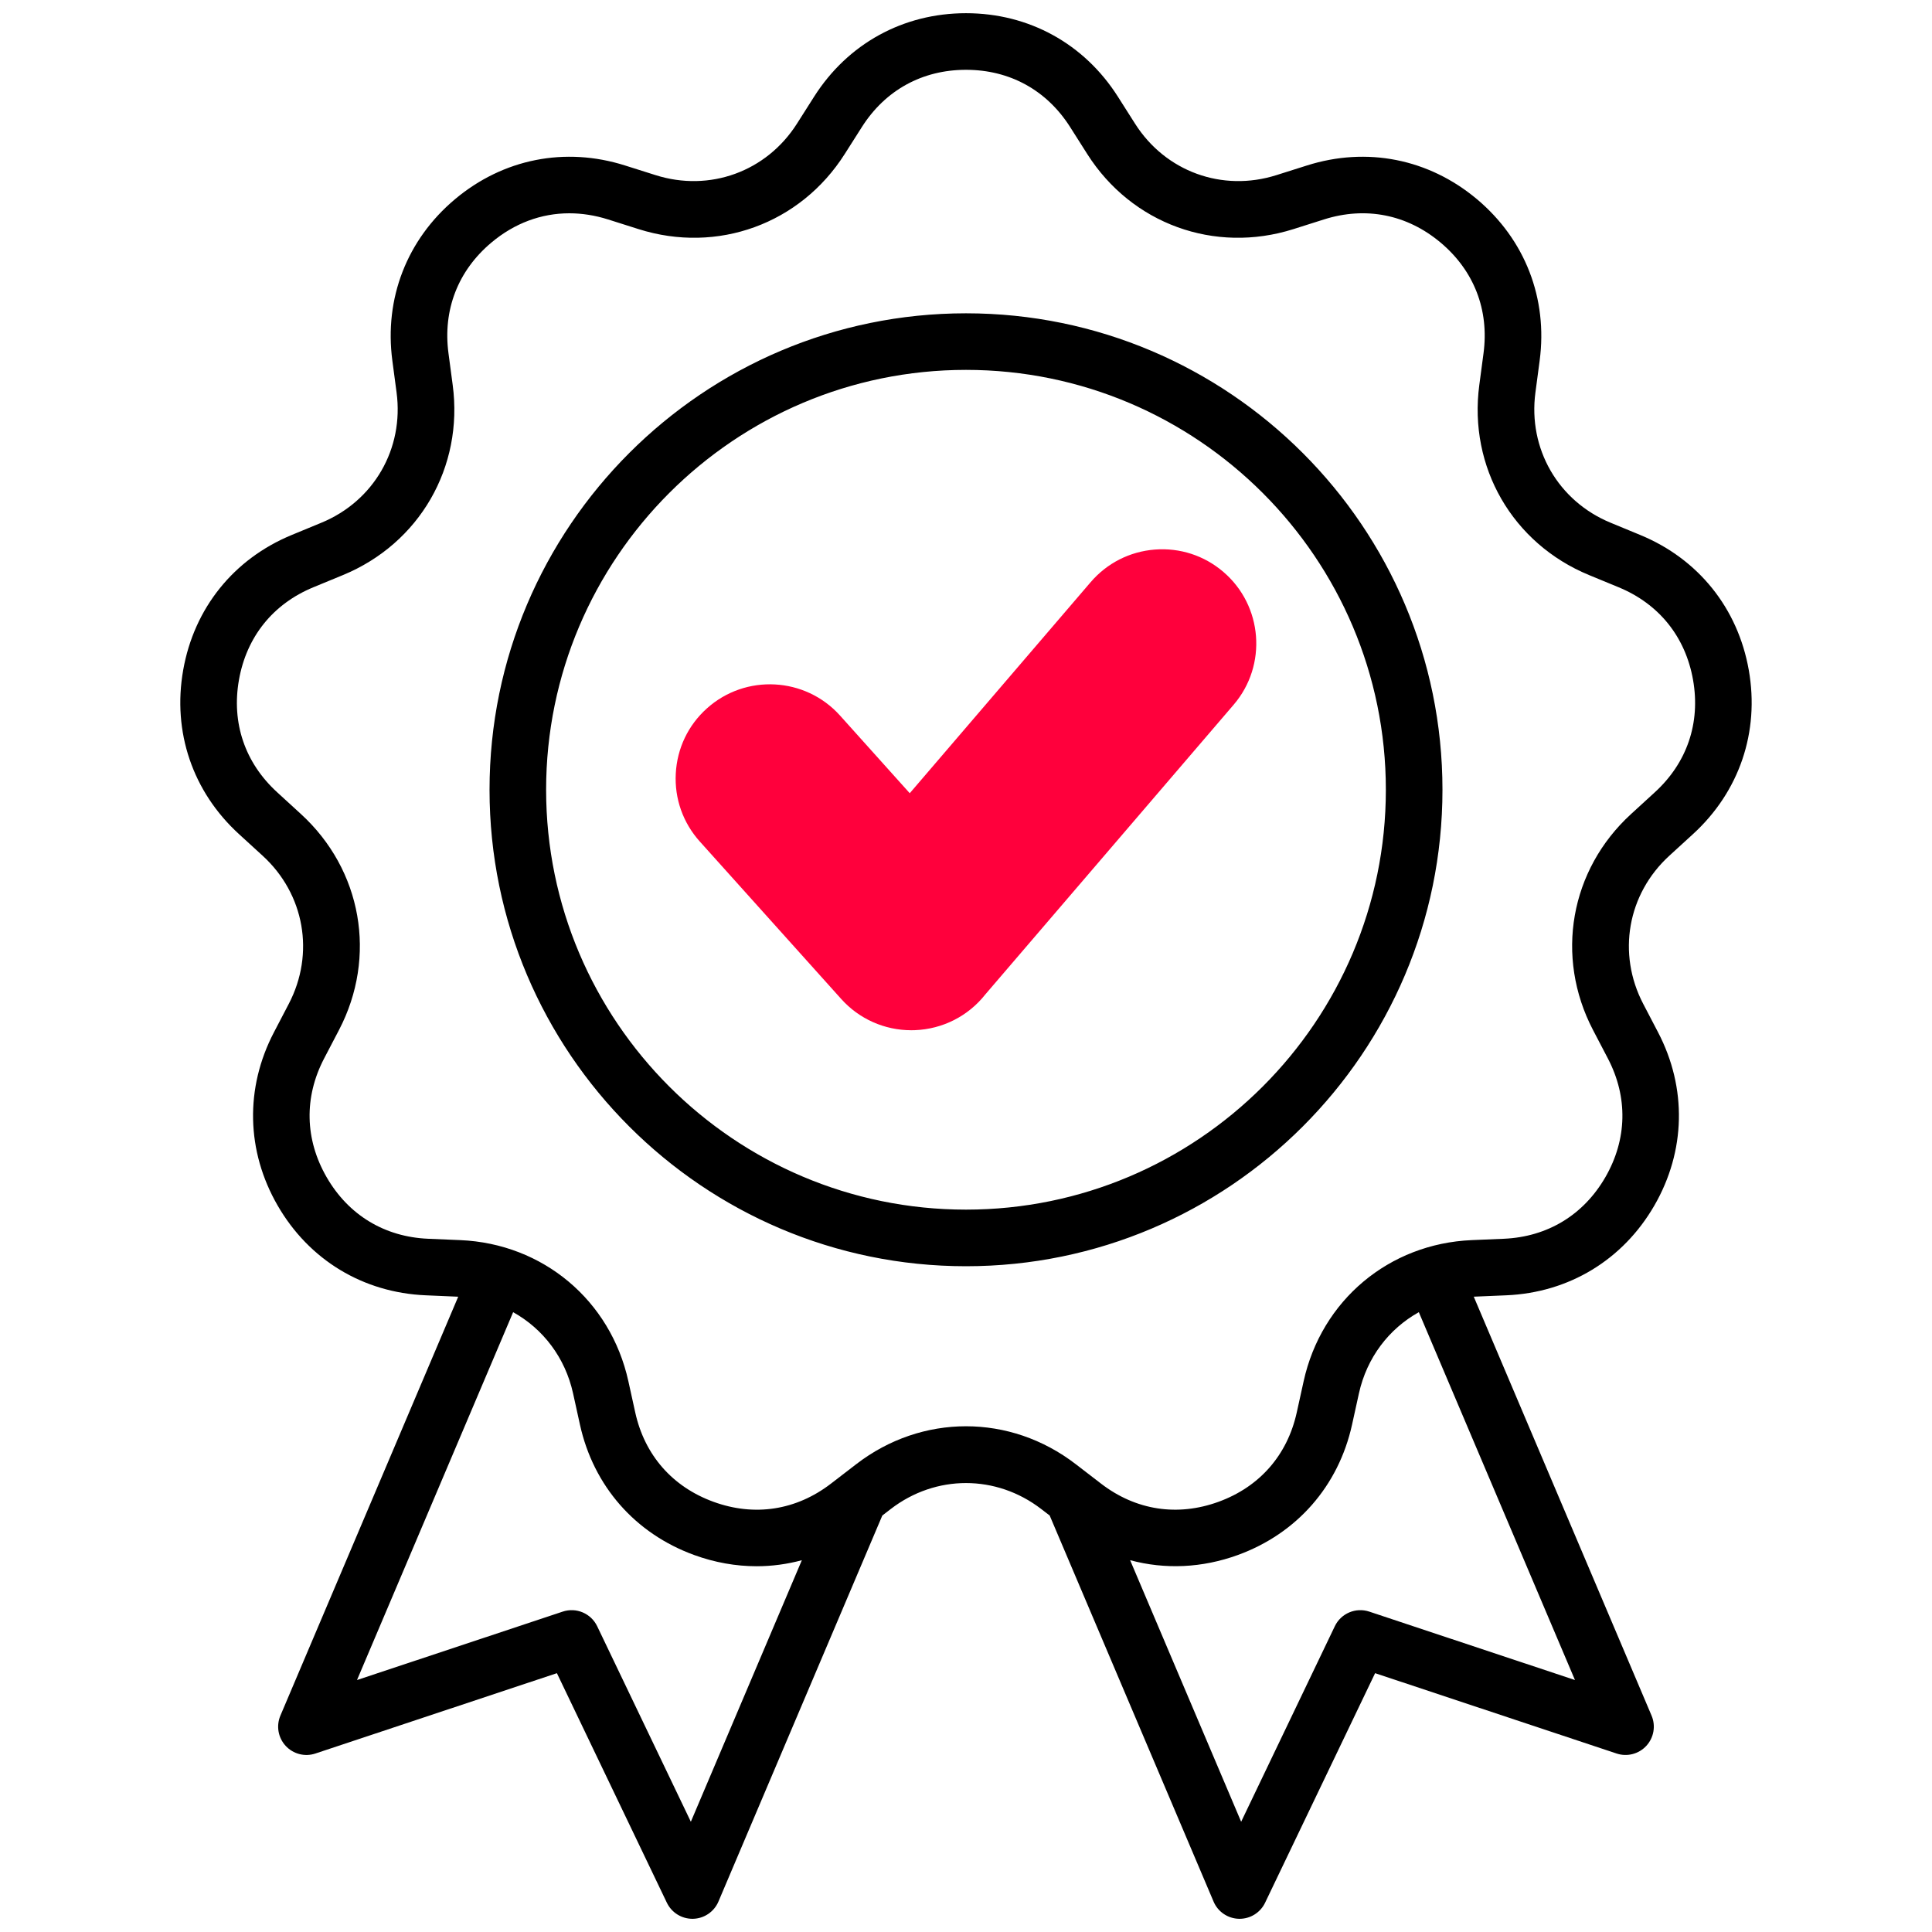
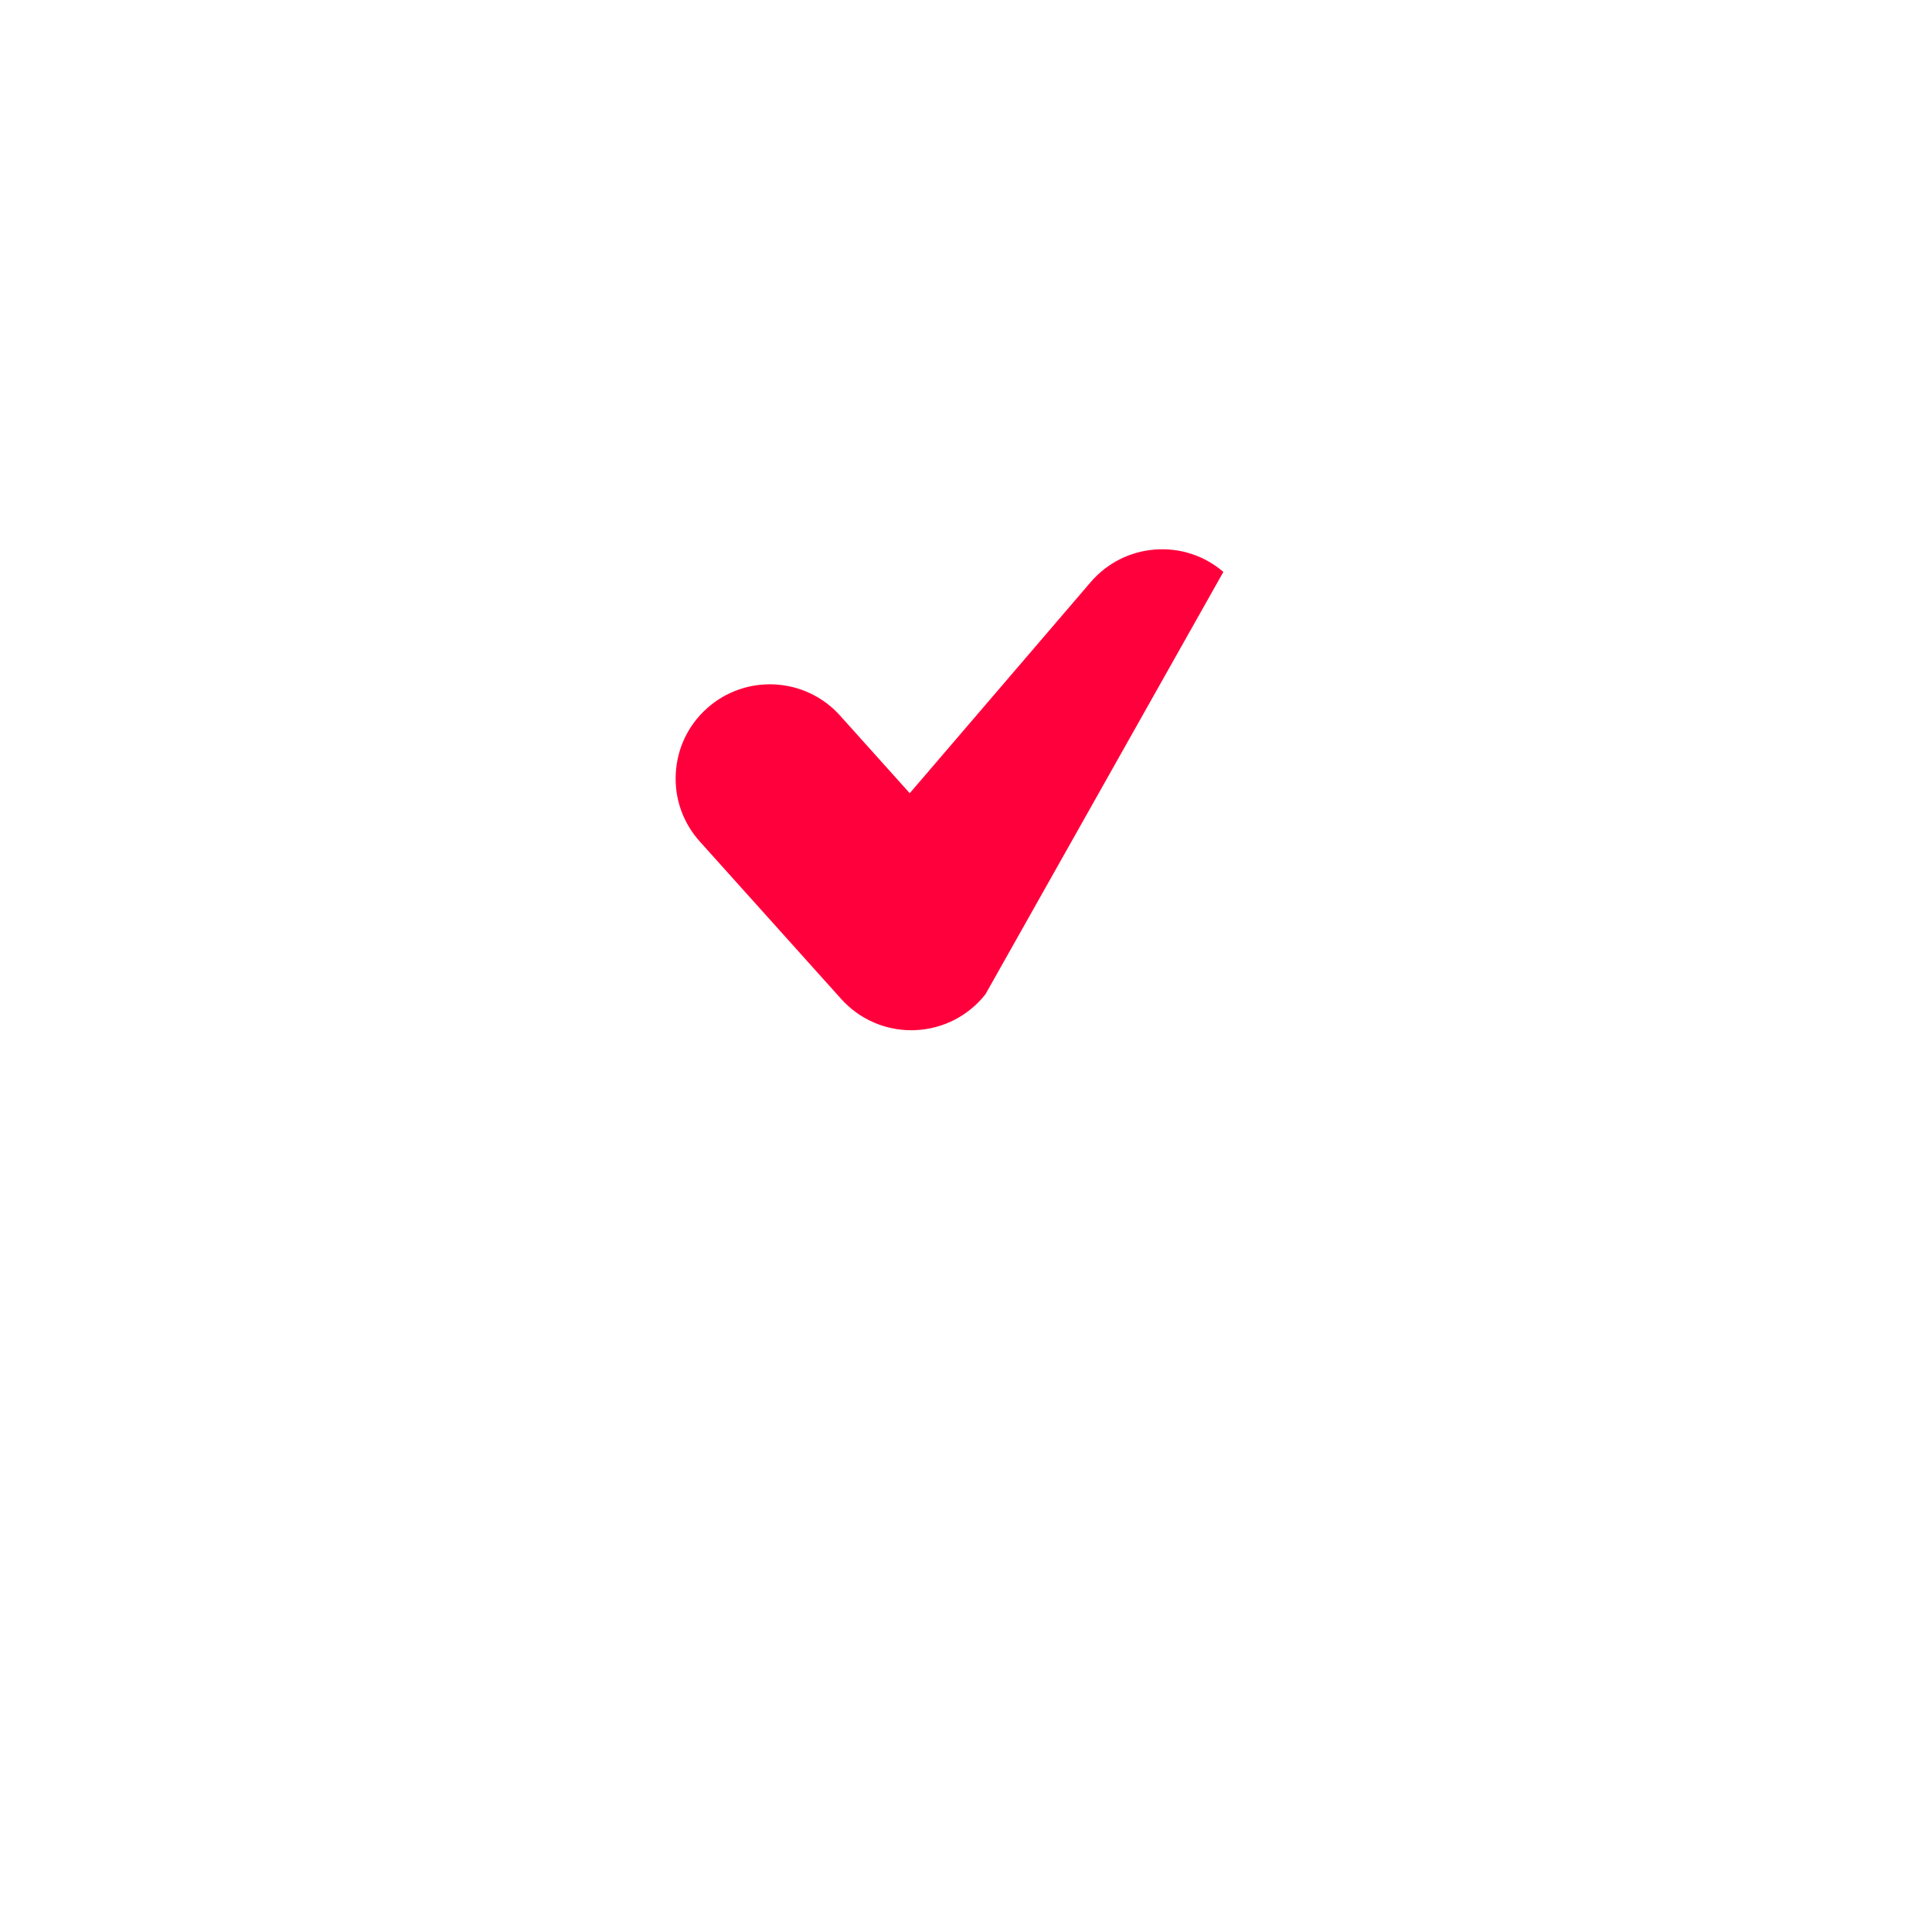
<svg xmlns="http://www.w3.org/2000/svg" width="60" height="60" viewBox="0 0 60 60" fill="none">
-   <path d="M54.31 20.809C53.971 18.887 52.743 17.358 50.939 16.614L50.019 16.234C48.39 15.562 47.452 13.936 47.684 12.189L47.815 11.202C48.072 9.268 47.362 7.44 45.867 6.185C44.372 4.931 42.448 4.55 40.588 5.139L39.64 5.439C37.959 5.971 36.195 5.329 35.25 3.841L34.717 3.002C33.67 1.355 31.951 0.41 30 0.41C28.049 0.41 26.329 1.355 25.283 3.002L24.75 3.841C23.804 5.329 22.04 5.971 20.36 5.439L19.411 5.139C17.551 4.55 15.627 4.931 14.132 6.185C12.637 7.44 11.928 9.268 12.185 11.202L12.316 12.189C12.548 13.936 11.61 15.562 9.98 16.234L9.06 16.614C7.257 17.358 6.028 18.887 5.689 20.809C5.35 22.73 5.982 24.588 7.422 25.904L8.157 26.576C9.458 27.765 9.784 29.613 8.968 31.176L8.508 32.058C7.604 33.788 7.646 35.749 8.622 37.438C9.597 39.128 11.275 40.145 13.224 40.227L14.218 40.27C14.222 40.27 14.226 40.27 14.23 40.271L8.708 53.28C8.573 53.598 8.637 53.965 8.871 54.219C9.106 54.473 9.467 54.567 9.795 54.457L17.295 51.962L20.71 59.091C20.857 59.396 21.165 59.59 21.503 59.59C21.51 59.59 21.516 59.59 21.523 59.59C21.868 59.582 22.177 59.372 22.312 59.054L27.401 47.066L27.664 46.863C29.061 45.789 30.938 45.789 32.335 46.863L32.599 47.066L37.688 59.054C37.822 59.372 38.131 59.582 38.477 59.59C38.483 59.59 38.49 59.59 38.497 59.59C38.834 59.59 39.143 59.396 39.289 59.09L42.705 51.962L50.205 54.457C50.532 54.566 50.894 54.473 51.128 54.219C51.362 53.965 51.426 53.598 51.291 53.28L45.769 40.27C45.773 40.27 45.777 40.27 45.781 40.269L46.775 40.227C48.724 40.145 50.402 39.128 51.378 37.438C52.353 35.748 52.395 33.787 51.492 32.058L51.031 31.175C50.216 29.613 50.542 27.764 51.843 26.575L52.577 25.904C54.017 24.588 54.649 22.73 54.31 20.809ZM21.455 56.576L18.546 50.504C18.354 50.105 17.895 49.91 17.476 50.05L11.087 52.175L15.936 40.751C16.865 41.267 17.552 42.161 17.797 43.272L18.011 44.244C18.431 46.149 19.724 47.625 21.557 48.292C22.199 48.526 22.853 48.641 23.499 48.641C23.974 48.641 24.444 48.577 24.902 48.454L21.455 56.576ZM48.912 52.175L42.524 50.05C42.104 49.91 41.645 50.105 41.454 50.504L38.545 56.576L35.097 48.453C36.177 48.744 37.329 48.697 38.443 48.292C40.276 47.625 41.569 46.149 41.989 44.244L42.203 43.272C42.448 42.161 43.135 41.267 44.063 40.751L48.912 52.175ZM51.391 24.606L50.657 25.278C48.759 27.012 48.283 29.709 49.473 31.989L49.934 32.871C50.562 34.074 50.534 35.384 49.856 36.559C49.177 37.734 48.056 38.413 46.701 38.471L45.707 38.513C43.138 38.622 41.04 40.382 40.486 42.894L40.272 43.865C39.98 45.191 39.117 46.176 37.842 46.64C36.566 47.104 35.272 46.904 34.196 46.077L33.407 45.47C31.369 43.902 28.631 43.902 26.593 45.47L25.804 46.077C24.728 46.904 23.433 47.105 22.158 46.64C20.883 46.176 20.02 45.191 19.728 43.865L19.514 42.893C18.96 40.382 16.862 38.622 14.293 38.513L13.299 38.471C11.943 38.414 10.823 37.735 10.144 36.559C9.466 35.384 9.438 34.074 10.066 32.871L10.527 31.989C11.717 29.71 11.241 27.013 9.343 25.278L8.609 24.606C7.607 23.691 7.185 22.451 7.421 21.114C7.657 19.778 8.477 18.756 9.732 18.238L10.651 17.859C13.028 16.878 14.398 14.506 14.059 11.957L13.928 10.971C13.749 9.625 14.223 8.404 15.262 7.532C15.978 6.931 16.81 6.624 17.681 6.624C18.075 6.624 18.478 6.687 18.881 6.814L19.83 7.115C22.281 7.891 24.855 6.954 26.233 4.784L26.767 3.944C27.495 2.799 28.643 2.168 30 2.168C31.357 2.168 32.505 2.799 33.233 3.944L33.766 4.784C35.145 6.954 37.719 7.891 40.17 7.115L41.119 6.814C42.412 6.405 43.698 6.66 44.737 7.532C45.777 8.404 46.251 9.626 46.072 10.971L45.941 11.957C45.602 14.506 46.972 16.878 49.349 17.859L50.268 18.238C51.523 18.756 52.343 19.778 52.579 21.114C52.815 22.451 52.393 23.691 51.391 24.606ZM30 9.73C21.841 9.73 15.203 16.368 15.203 24.527C15.203 32.686 21.841 39.324 30 39.324C38.159 39.324 44.797 32.686 44.797 24.527C44.797 16.367 38.159 9.73 30 9.73ZM30 37.566C22.81 37.566 16.96 31.717 16.96 24.527C16.96 17.337 22.81 11.487 30 11.487C37.19 11.487 43.039 17.337 43.039 24.527C43.039 31.717 37.19 37.566 30 37.566Z" fill="black" />
-   <path d="M35.865 17.067C36.645 17.007 37.4 17.253 37.993 17.761C39.218 18.809 39.362 20.659 38.314 21.884L30.604 30.878C30.072 31.555 29.273 31.961 28.409 31.993C28.373 31.994 28.336 31.995 28.3 31.995C27.471 31.995 26.684 31.646 26.128 31.028L21.733 26.134C21.211 25.553 20.945 24.803 20.987 24.023C21.028 23.242 21.37 22.524 21.951 22.002C23.151 20.922 25.005 21.02 26.085 22.219L28.253 24.634L33.87 18.081C34.378 17.488 35.086 17.128 35.865 17.067Z" fill="#FF003C" />
+   <path d="M35.865 17.067C36.645 17.007 37.4 17.253 37.993 17.761L30.604 30.878C30.072 31.555 29.273 31.961 28.409 31.993C28.373 31.994 28.336 31.995 28.3 31.995C27.471 31.995 26.684 31.646 26.128 31.028L21.733 26.134C21.211 25.553 20.945 24.803 20.987 24.023C21.028 23.242 21.37 22.524 21.951 22.002C23.151 20.922 25.005 21.02 26.085 22.219L28.253 24.634L33.87 18.081C34.378 17.488 35.086 17.128 35.865 17.067Z" fill="#FF003C" />
</svg>